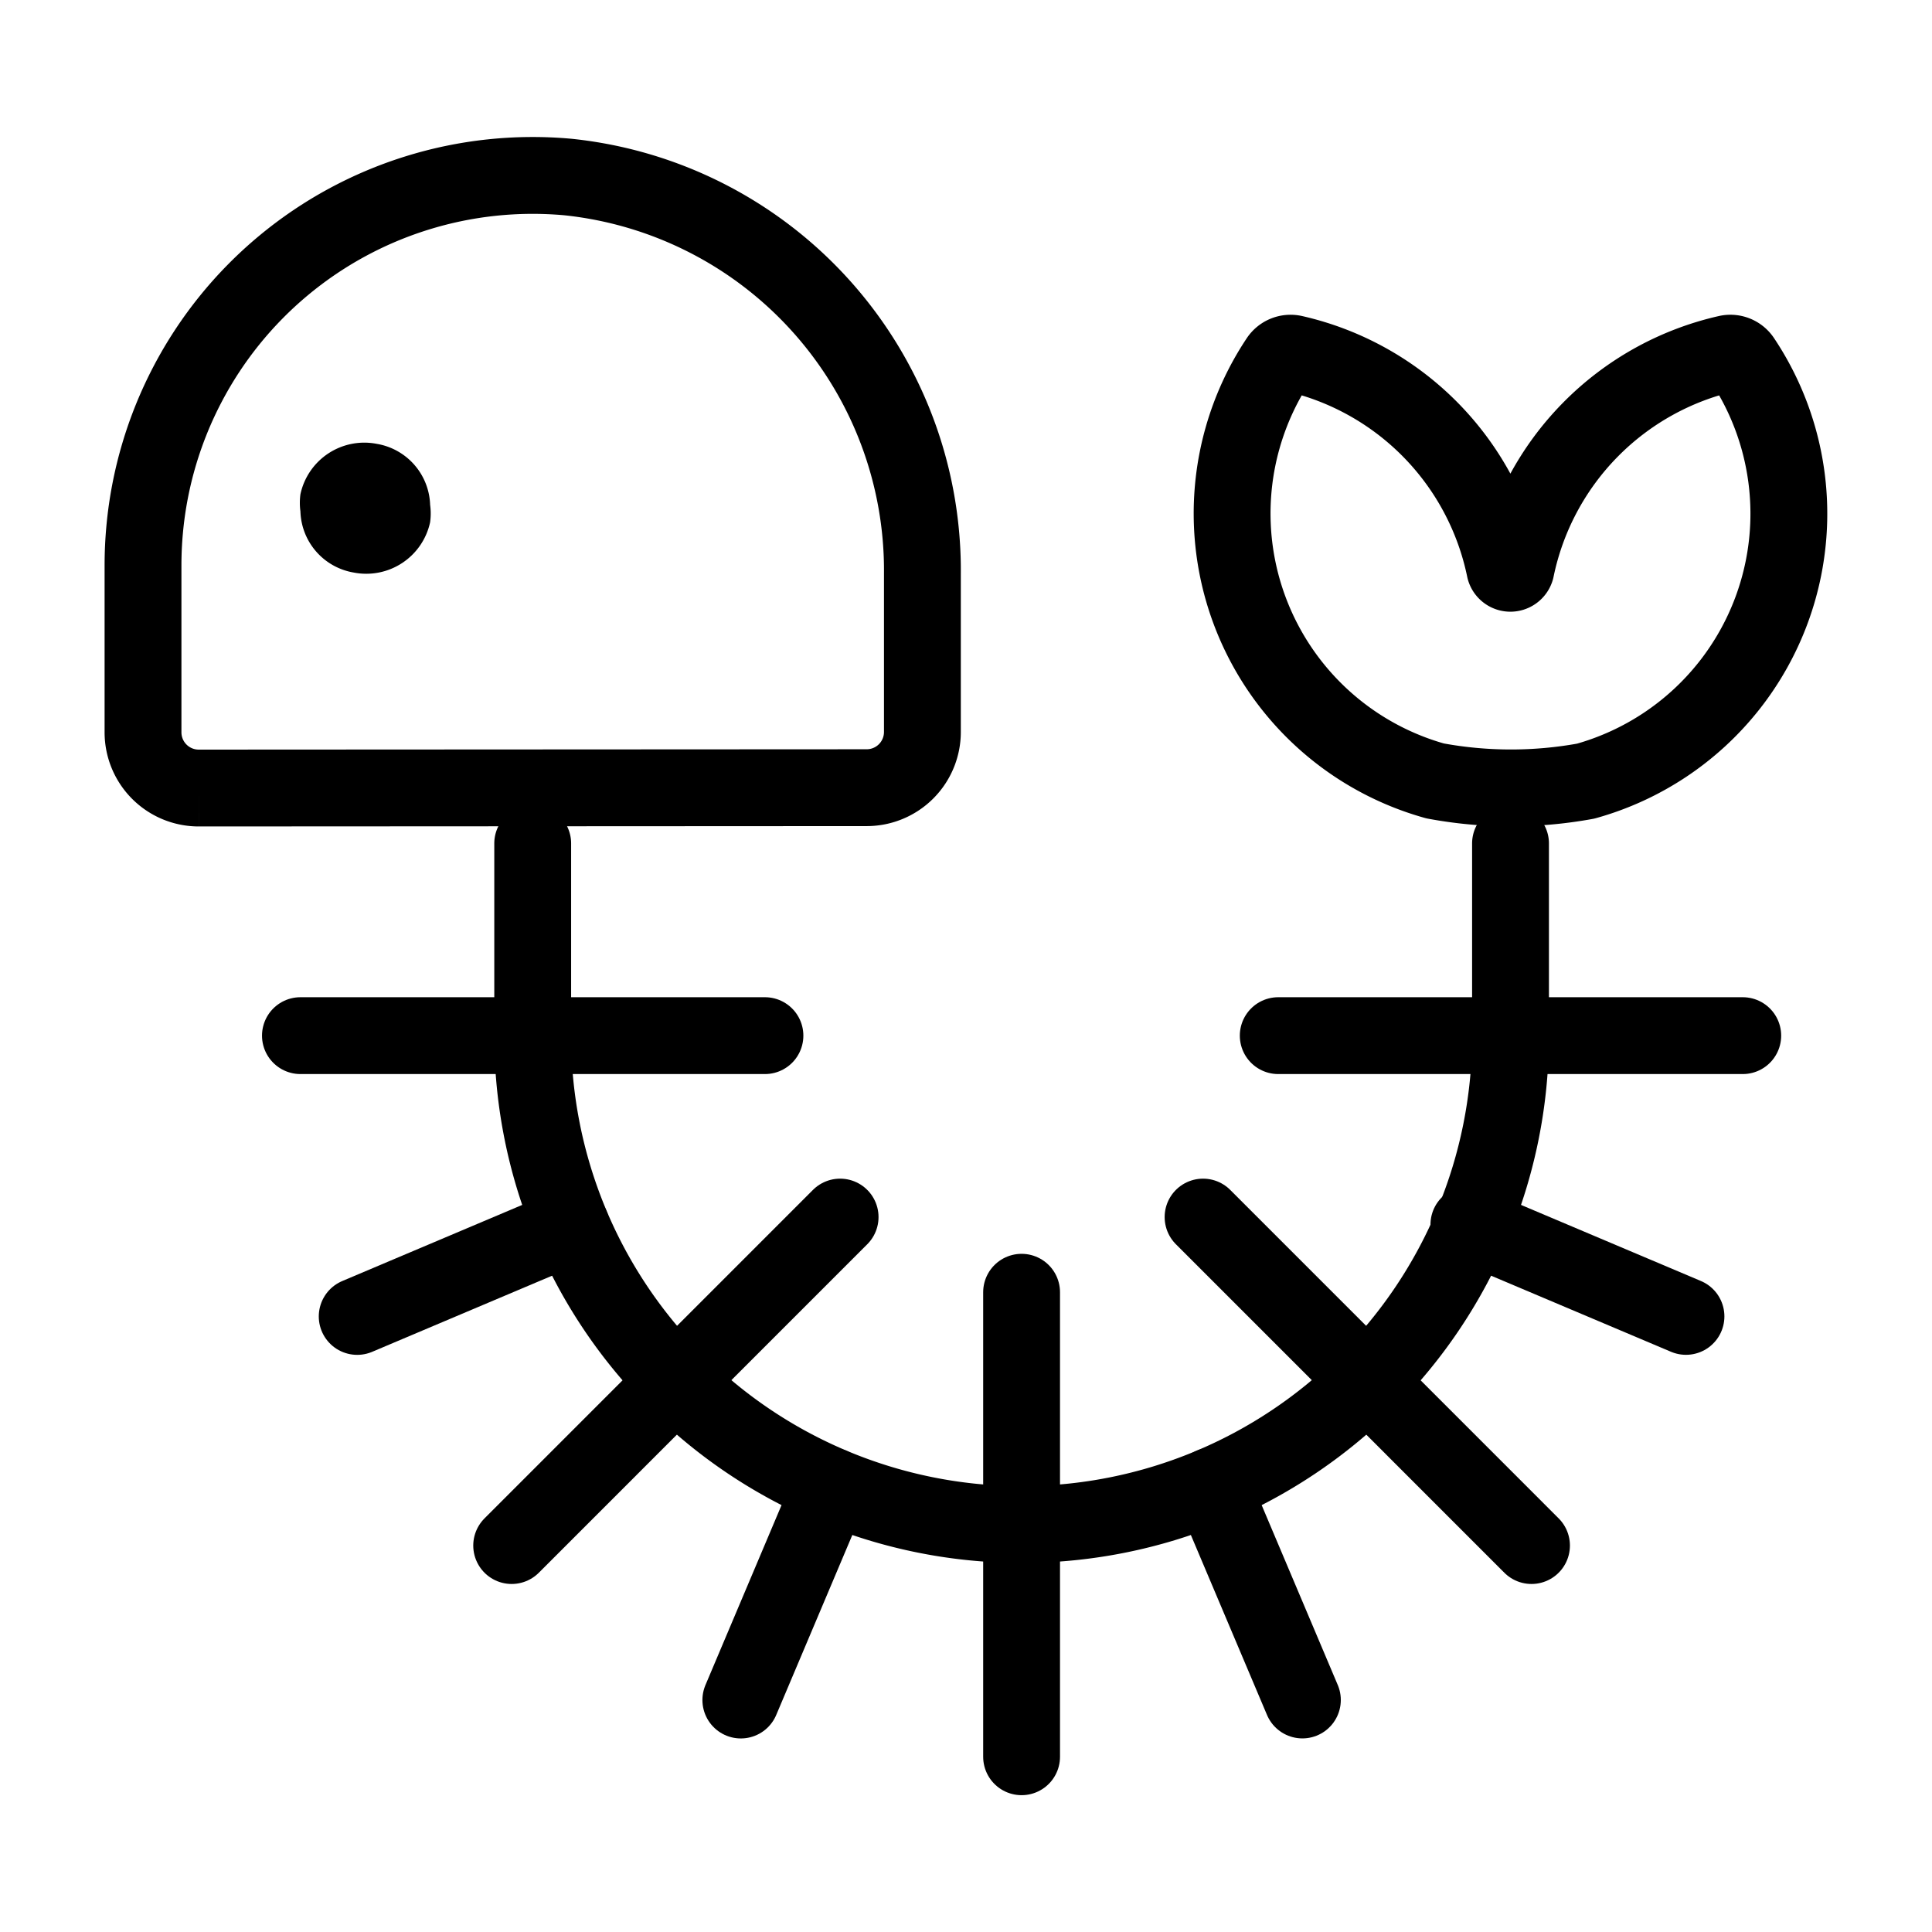
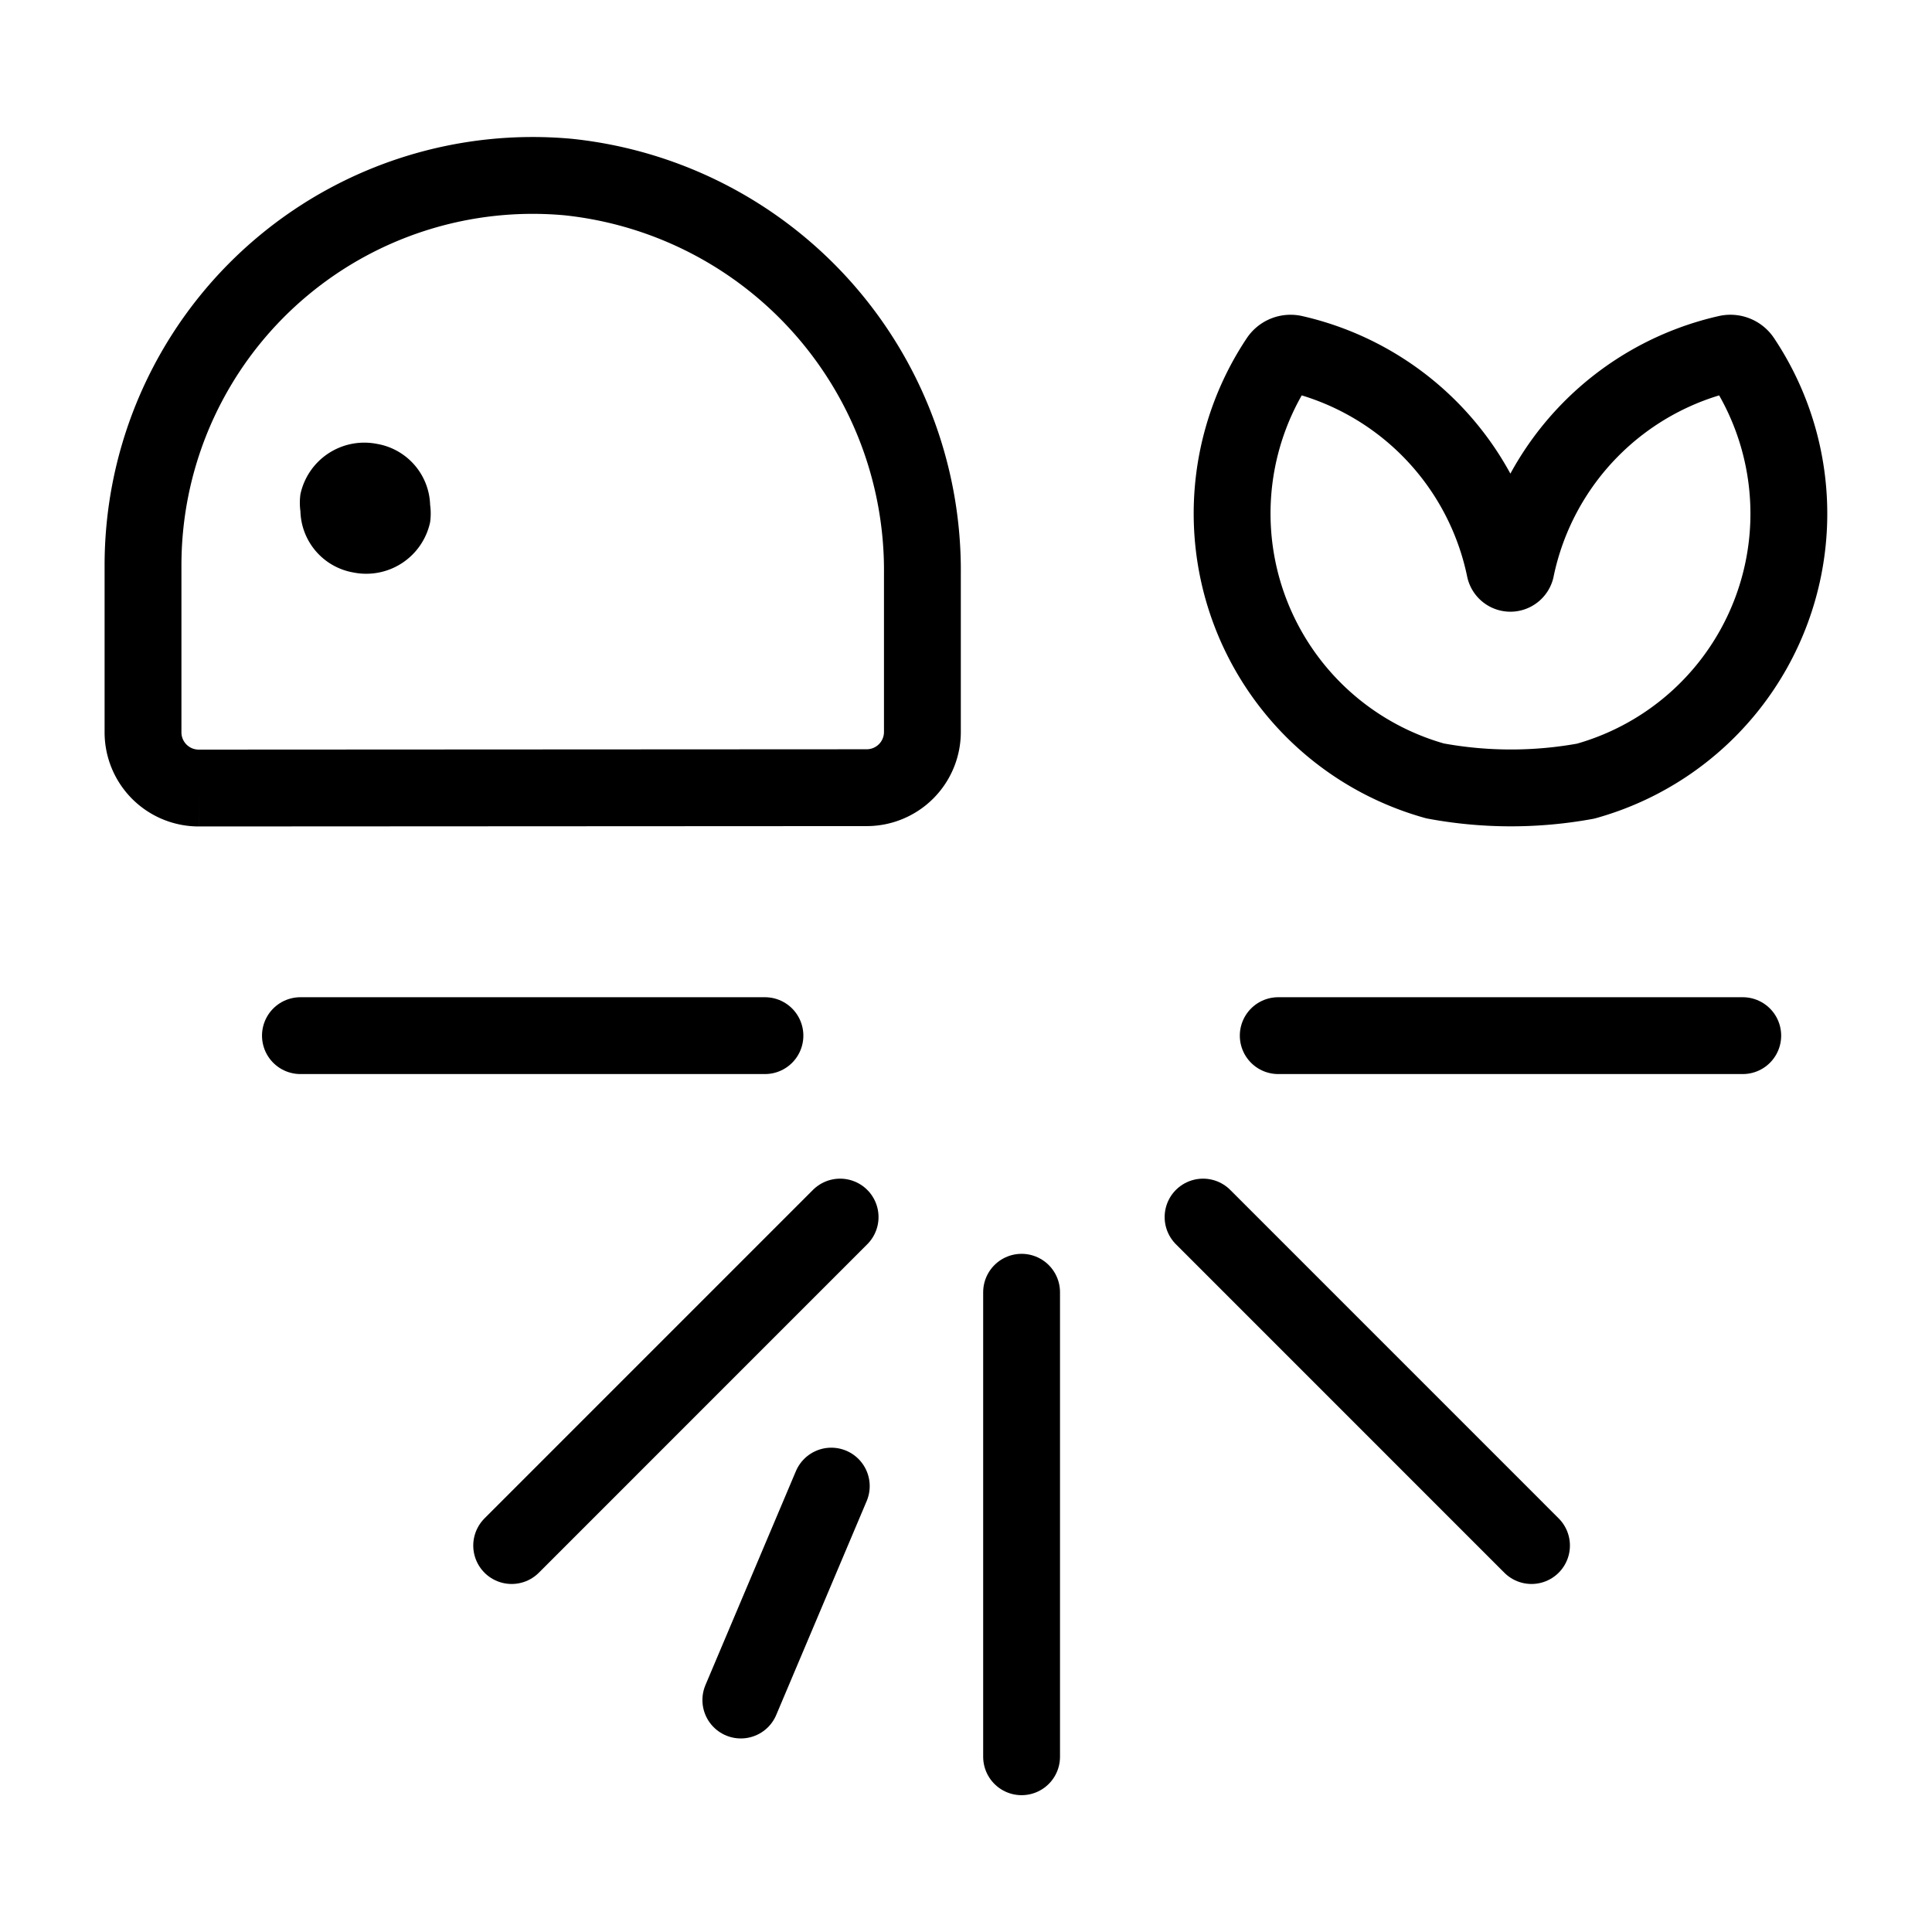
<svg xmlns="http://www.w3.org/2000/svg" id="icon-organica" width="44" height="44" viewBox="0 0 44 44">
  <rect id="Area" width="44" height="44" fill="#f2f2f2" opacity="0" />
  <g id="Path" transform="translate(-13.219 -12.484)">
    <path id="Trazado_15769" data-name="Trazado 15769" d="M53.4,76.2a1.488,1.488,0,0,1-1.742,1.147,1.456,1.456,0,0,1-1.212-1.393,1.441,1.441,0,0,1,0-.39,1.488,1.488,0,0,1,1.742-1.147A1.456,1.456,0,0,1,53.4,75.807a1.441,1.441,0,0,1,0,.39" transform="translate(-30.385 -51.824)" />
    <path id="Trazado_15770" data-name="Trazado 15770" d="M17.745,30.431l15.215-.008a1.269,1.269,0,0,0,1.266-1.266v-3.6a9.008,9.008,0,0,0-8.069-9.041,8.875,8.875,0,0,0-9.644,8.032q-.037.406-.037.814v3.8a1.269,1.269,0,0,0,1.269,1.269" fill="none" stroke="#000" stroke-linejoin="round" stroke-width="1.75" />
    <path id="Trazado_15771" data-name="Trazado 15771" d="M260.4,64.764a6.323,6.323,0,0,0,3.56-9.608.319.319,0,0,0-.333-.131,6.346,6.346,0,0,0-4.815,4.91.131.131,0,0,1-.252,0,6.346,6.346,0,0,0-4.811-4.91.324.324,0,0,0-.337.134,6.323,6.323,0,0,0,3.56,9.6h0A9.458,9.458,0,0,0,260.4,64.764Z" transform="translate(-211.069 -34.49)" fill="none" stroke="#000" stroke-linejoin="round" stroke-width="1.75" />
-     <path id="Trazado_15772" data-name="Trazado 15772" d="M100.879,161.206v4.376a11.134,11.134,0,0,0,22.269,0v-4.376" transform="translate(-75.528 -129.513)" fill="none" stroke="#000" stroke-linecap="round" stroke-linejoin="round" stroke-width="1.75" />
    <line id="Línea_216" data-name="Línea 216" x2="10.579" transform="translate(20.061 36.07)" fill="none" stroke="#000" stroke-linecap="round" stroke-linejoin="round" stroke-width="1.75" />
-     <line id="Línea_217" data-name="Línea 217" y1="2.061" x2="4.872" transform="translate(21.354 40.404)" fill="none" stroke="#000" stroke-linecap="round" stroke-linejoin="round" stroke-width="1.75" />
    <line id="Línea_218" data-name="Línea 218" y1="7.481" x2="7.48" transform="translate(24.872 40.202)" fill="none" stroke="#000" stroke-linecap="round" stroke-linejoin="round" stroke-width="1.75" />
    <line id="Línea_219" data-name="Línea 219" y1="4.872" x2="2.06" transform="translate(30.091 46.329)" fill="none" stroke="#000" stroke-linecap="round" stroke-linejoin="round" stroke-width="1.75" />
    <line id="Línea_220" data-name="Línea 220" y1="10.579" transform="translate(36.485 41.914)" fill="none" stroke="#000" stroke-linecap="round" stroke-linejoin="round" stroke-width="1.75" />
-     <line id="Línea_221" data-name="Línea 221" x1="2.062" y1="4.874" transform="translate(40.818 46.326)" fill="none" stroke="#000" stroke-linecap="round" stroke-linejoin="round" stroke-width="1.75" />
    <line id="Línea_222" data-name="Línea 222" x1="7.48" y1="7.481" transform="translate(40.618 40.202)" fill="none" stroke="#000" stroke-linecap="round" stroke-linejoin="round" stroke-width="1.75" />
-     <line id="Línea_223" data-name="Línea 223" x1="4.944" y1="2.091" transform="translate(46.672 40.373)" fill="none" stroke="#000" stroke-linecap="round" stroke-linejoin="round" stroke-width="1.75" />
    <line id="Línea_224" data-name="Línea 224" x1="10.579" transform="translate(42.33 36.07)" fill="none" stroke="#000" stroke-linecap="round" stroke-linejoin="round" stroke-width="1.75" />
  </g>
</svg>